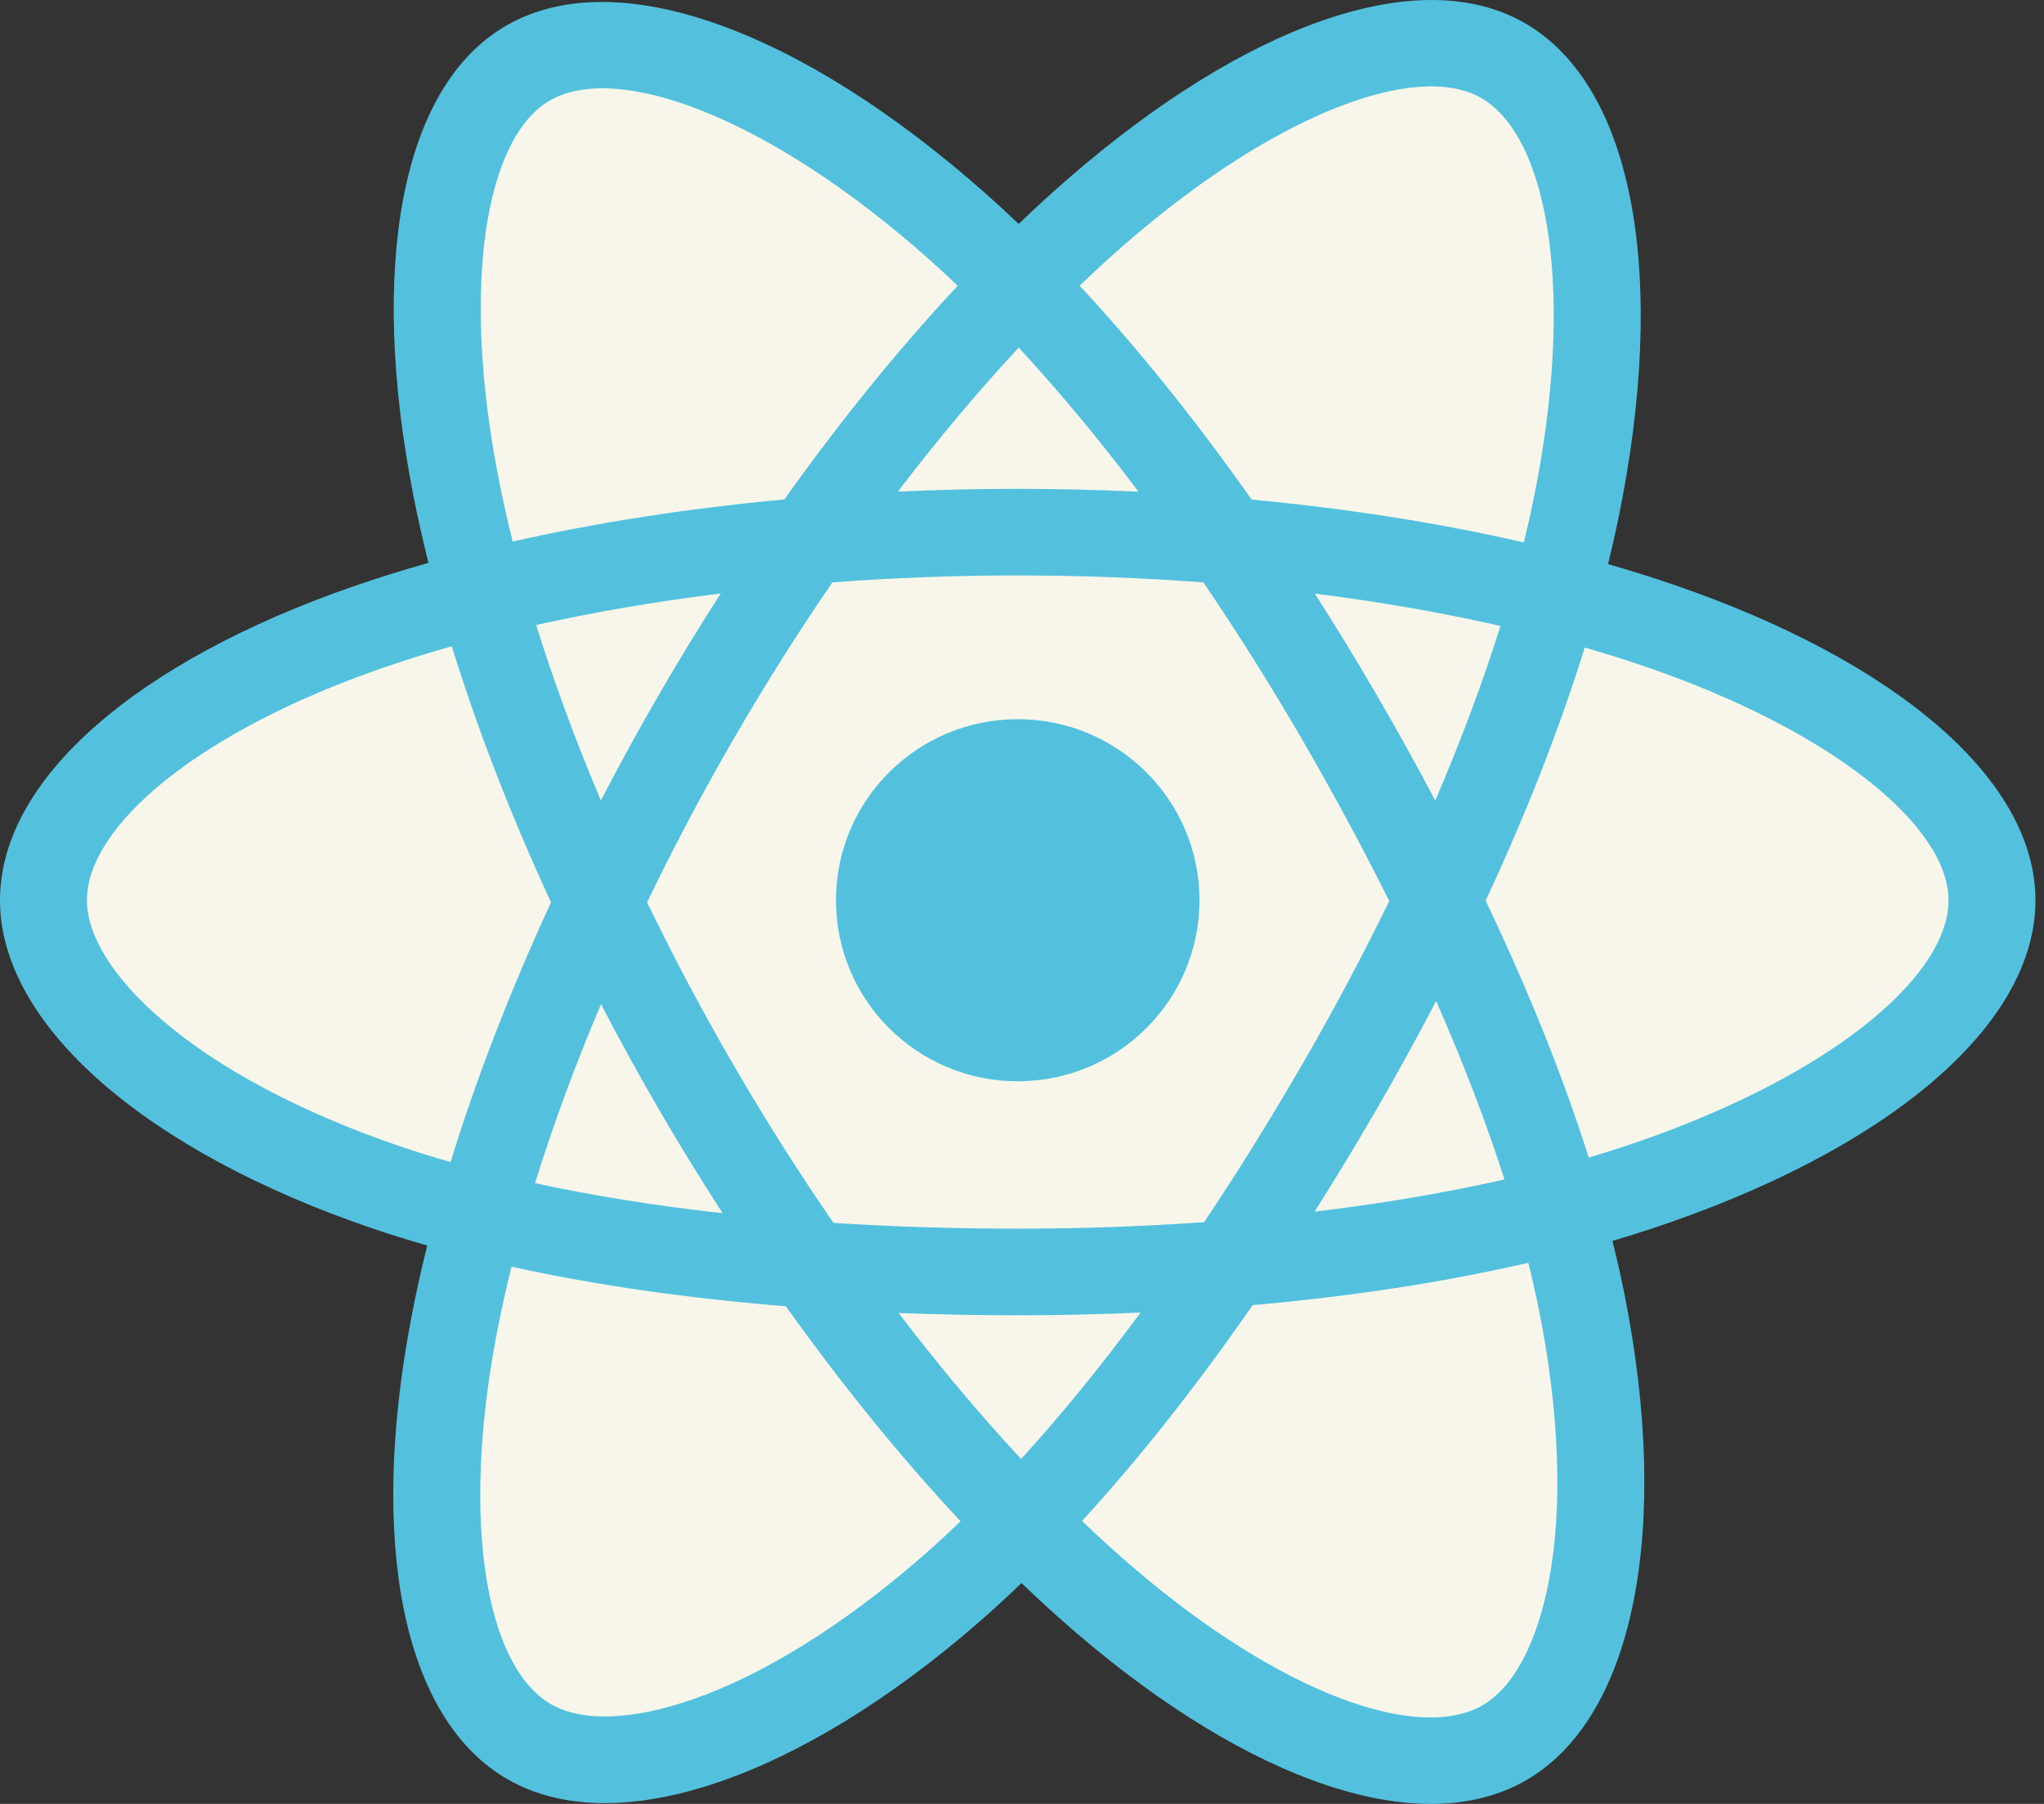
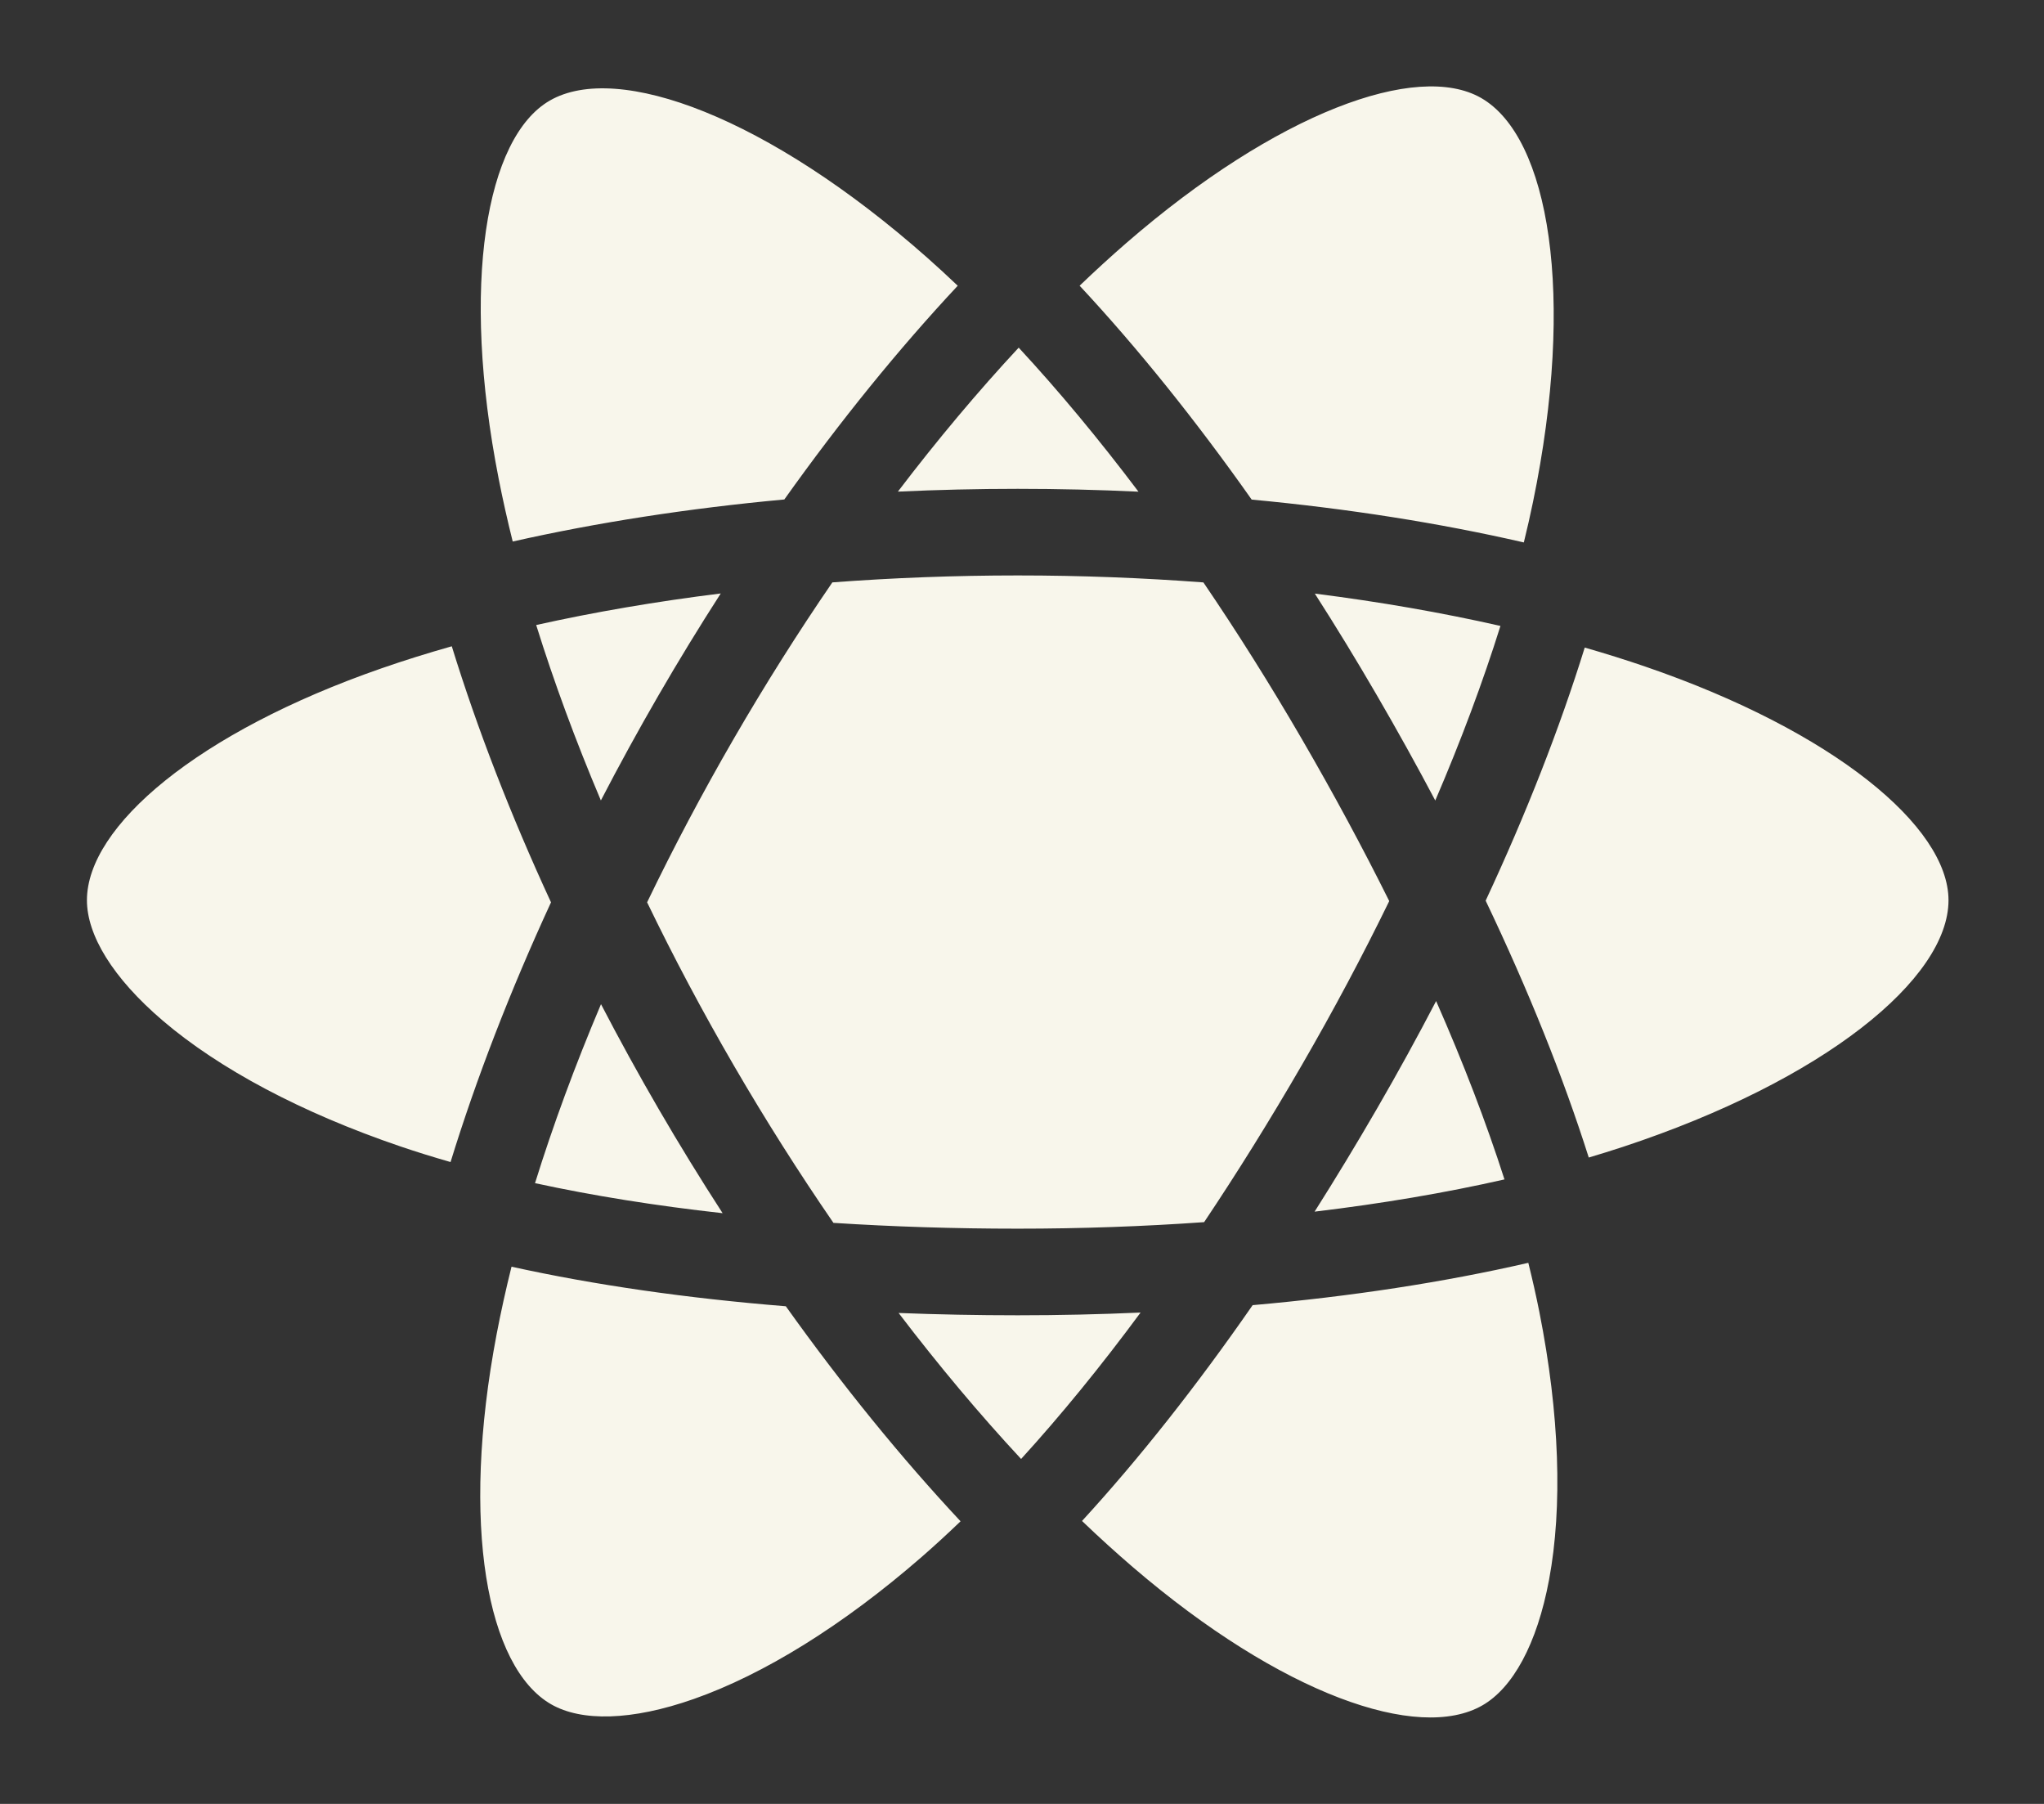
<svg xmlns="http://www.w3.org/2000/svg" width="68" height="60" viewBox="0 0 68 60" fill="none">
  <rect x="0" y="0" width="68" height="60" fill="#333333" stroke="none" />
-   <path d="M55.676 19.447C54.974 19.206 54.246 18.979 53.496 18.763C53.62 18.262 53.733 17.768 53.833 17.282C55.483 9.306 54.404 2.879 50.72 0.764C47.188 -1.265 41.41 0.85 35.576 5.907C35.014 6.393 34.452 6.908 33.889 7.448C33.515 7.091 33.141 6.746 32.767 6.416C26.652 1.009 20.523 -1.27 16.842 0.852C13.313 2.886 12.268 8.928 13.753 16.487C13.897 17.218 14.065 17.963 14.254 18.721C13.387 18.967 12.549 19.228 11.748 19.506C4.579 21.995 0 25.897 0 29.943C0 34.123 4.915 38.315 12.382 40.856C12.972 41.057 13.583 41.246 14.213 41.427C14.009 42.246 13.831 43.05 13.682 43.834C12.265 51.262 13.371 57.161 16.891 59.183C20.527 61.27 26.628 59.124 32.57 53.952C33.039 53.543 33.511 53.11 33.983 52.655C34.595 53.242 35.206 53.798 35.814 54.319C41.569 59.251 47.253 61.242 50.769 59.215C54.401 57.121 55.582 50.784 54.049 43.075C53.932 42.486 53.796 41.885 53.643 41.273C54.072 41.146 54.492 41.016 54.902 40.881C62.665 38.319 67.716 34.178 67.716 29.943C67.716 25.882 62.99 21.954 55.676 19.447Z" fill="#53C1DE" />
  <path d="M53.992 38.146C53.622 38.268 53.242 38.386 52.855 38.501C51.998 35.799 50.841 32.926 49.425 29.957C50.776 27.06 51.888 24.223 52.721 21.539C53.414 21.738 54.086 21.949 54.734 22.171C61 24.32 64.823 27.496 64.823 29.943C64.823 32.55 60.695 35.934 53.992 38.146ZM51.211 43.635C51.888 47.044 51.985 50.126 51.536 52.535C51.133 54.7 50.322 56.143 49.319 56.721C47.185 57.952 42.621 56.353 37.7 52.135C37.135 51.651 36.567 51.135 35.997 50.589C37.905 48.51 39.812 46.094 41.673 43.411C44.947 43.122 48.039 42.649 50.844 42.003C50.982 42.558 51.105 43.102 51.211 43.635ZM23.085 56.509C21 57.242 19.34 57.263 18.336 56.687C16.2 55.46 15.312 50.724 16.523 44.371C16.662 43.644 16.827 42.896 17.017 42.132C19.791 42.743 22.861 43.183 26.143 43.448C28.017 46.073 29.979 48.487 31.956 50.6C31.524 51.015 31.094 51.41 30.666 51.783C28.038 54.07 25.406 55.693 23.085 56.509ZM13.317 38.13C10.015 37.006 7.289 35.546 5.42 33.952C3.74 32.519 2.892 31.097 2.892 29.943C2.892 27.488 6.568 24.355 12.699 22.227C13.443 21.968 14.222 21.725 15.03 21.496C15.878 24.241 16.989 27.111 18.331 30.013C16.972 32.959 15.845 35.874 14.989 38.651C14.413 38.486 13.854 38.313 13.317 38.13ZM16.592 15.934C15.319 9.457 16.164 4.571 18.291 3.345C20.557 2.039 25.566 3.901 30.846 8.57C31.183 8.868 31.522 9.181 31.862 9.504C29.895 11.608 27.951 14.003 26.093 16.613C22.909 16.907 19.86 17.379 17.057 18.012C16.881 17.306 16.725 16.612 16.592 15.934ZM45.801 23.117C45.131 21.964 44.444 20.839 43.742 19.744C45.903 20.017 47.973 20.378 49.917 20.819C49.333 22.682 48.606 24.63 47.749 26.626C47.135 25.465 46.486 24.294 45.801 23.117ZM33.89 11.563C35.224 13.002 36.56 14.61 37.875 16.354C36.55 16.291 35.209 16.259 33.858 16.259C32.518 16.259 31.187 16.291 29.871 16.352C31.187 14.624 32.535 13.019 33.89 11.563ZM21.902 23.137C21.233 24.293 20.595 25.457 19.99 26.624C19.148 24.635 18.427 22.678 17.838 20.789C19.771 20.358 21.831 20.006 23.978 19.739C23.267 20.844 22.573 21.978 21.902 23.137V23.137ZM24.04 40.352C21.822 40.106 19.73 39.772 17.799 39.353C18.397 37.431 19.133 35.432 19.994 33.4C20.6 34.566 21.24 35.731 21.913 36.889H21.913C22.599 38.069 23.31 39.225 24.04 40.352ZM33.97 48.527C32.599 47.053 31.231 45.424 29.895 43.671C31.192 43.722 32.514 43.748 33.858 43.748C35.238 43.748 36.602 43.717 37.945 43.657C36.627 45.441 35.295 47.074 33.97 48.527ZM47.777 33.296C48.682 35.351 49.445 37.339 50.051 39.229C48.088 39.675 45.968 40.034 43.734 40.301C44.437 39.191 45.131 38.047 45.813 36.869C46.503 35.678 47.158 34.485 47.777 33.296ZM43.307 35.43C42.249 37.258 41.162 39.003 40.059 40.65C38.049 40.793 35.973 40.867 33.858 40.867C31.75 40.867 29.7 40.801 27.727 40.674C26.579 39.005 25.468 37.255 24.417 35.446H24.417C23.368 33.641 22.402 31.822 21.528 30.012C22.402 28.199 23.365 26.377 24.408 24.576L24.408 24.576C25.454 22.77 26.554 21.029 27.691 19.371C29.705 19.219 31.77 19.14 33.857 19.14H33.858C35.954 19.14 38.022 19.22 40.035 19.372C41.155 21.018 42.248 22.754 43.298 24.561C44.359 26.387 45.335 28.197 46.217 29.971C45.337 31.777 44.364 33.605 43.307 35.43ZM49.275 3.259C51.542 4.562 52.424 9.814 50.999 16.701C50.909 17.14 50.806 17.588 50.695 18.042C47.886 17.396 44.835 16.916 41.641 16.617C39.78 13.979 37.852 11.579 35.917 9.503C36.437 9.004 36.957 8.529 37.474 8.08C42.473 3.747 47.146 2.037 49.275 3.259Z" fill="#F8F6EB" />
-   <path d="M33.858 23.921C37.197 23.921 39.905 26.617 39.905 29.943C39.905 33.269 37.197 35.965 33.858 35.965C30.518 35.965 27.811 33.269 27.811 29.943C27.811 26.617 30.518 23.921 33.858 23.921Z" fill="#53C1DE" />
</svg>